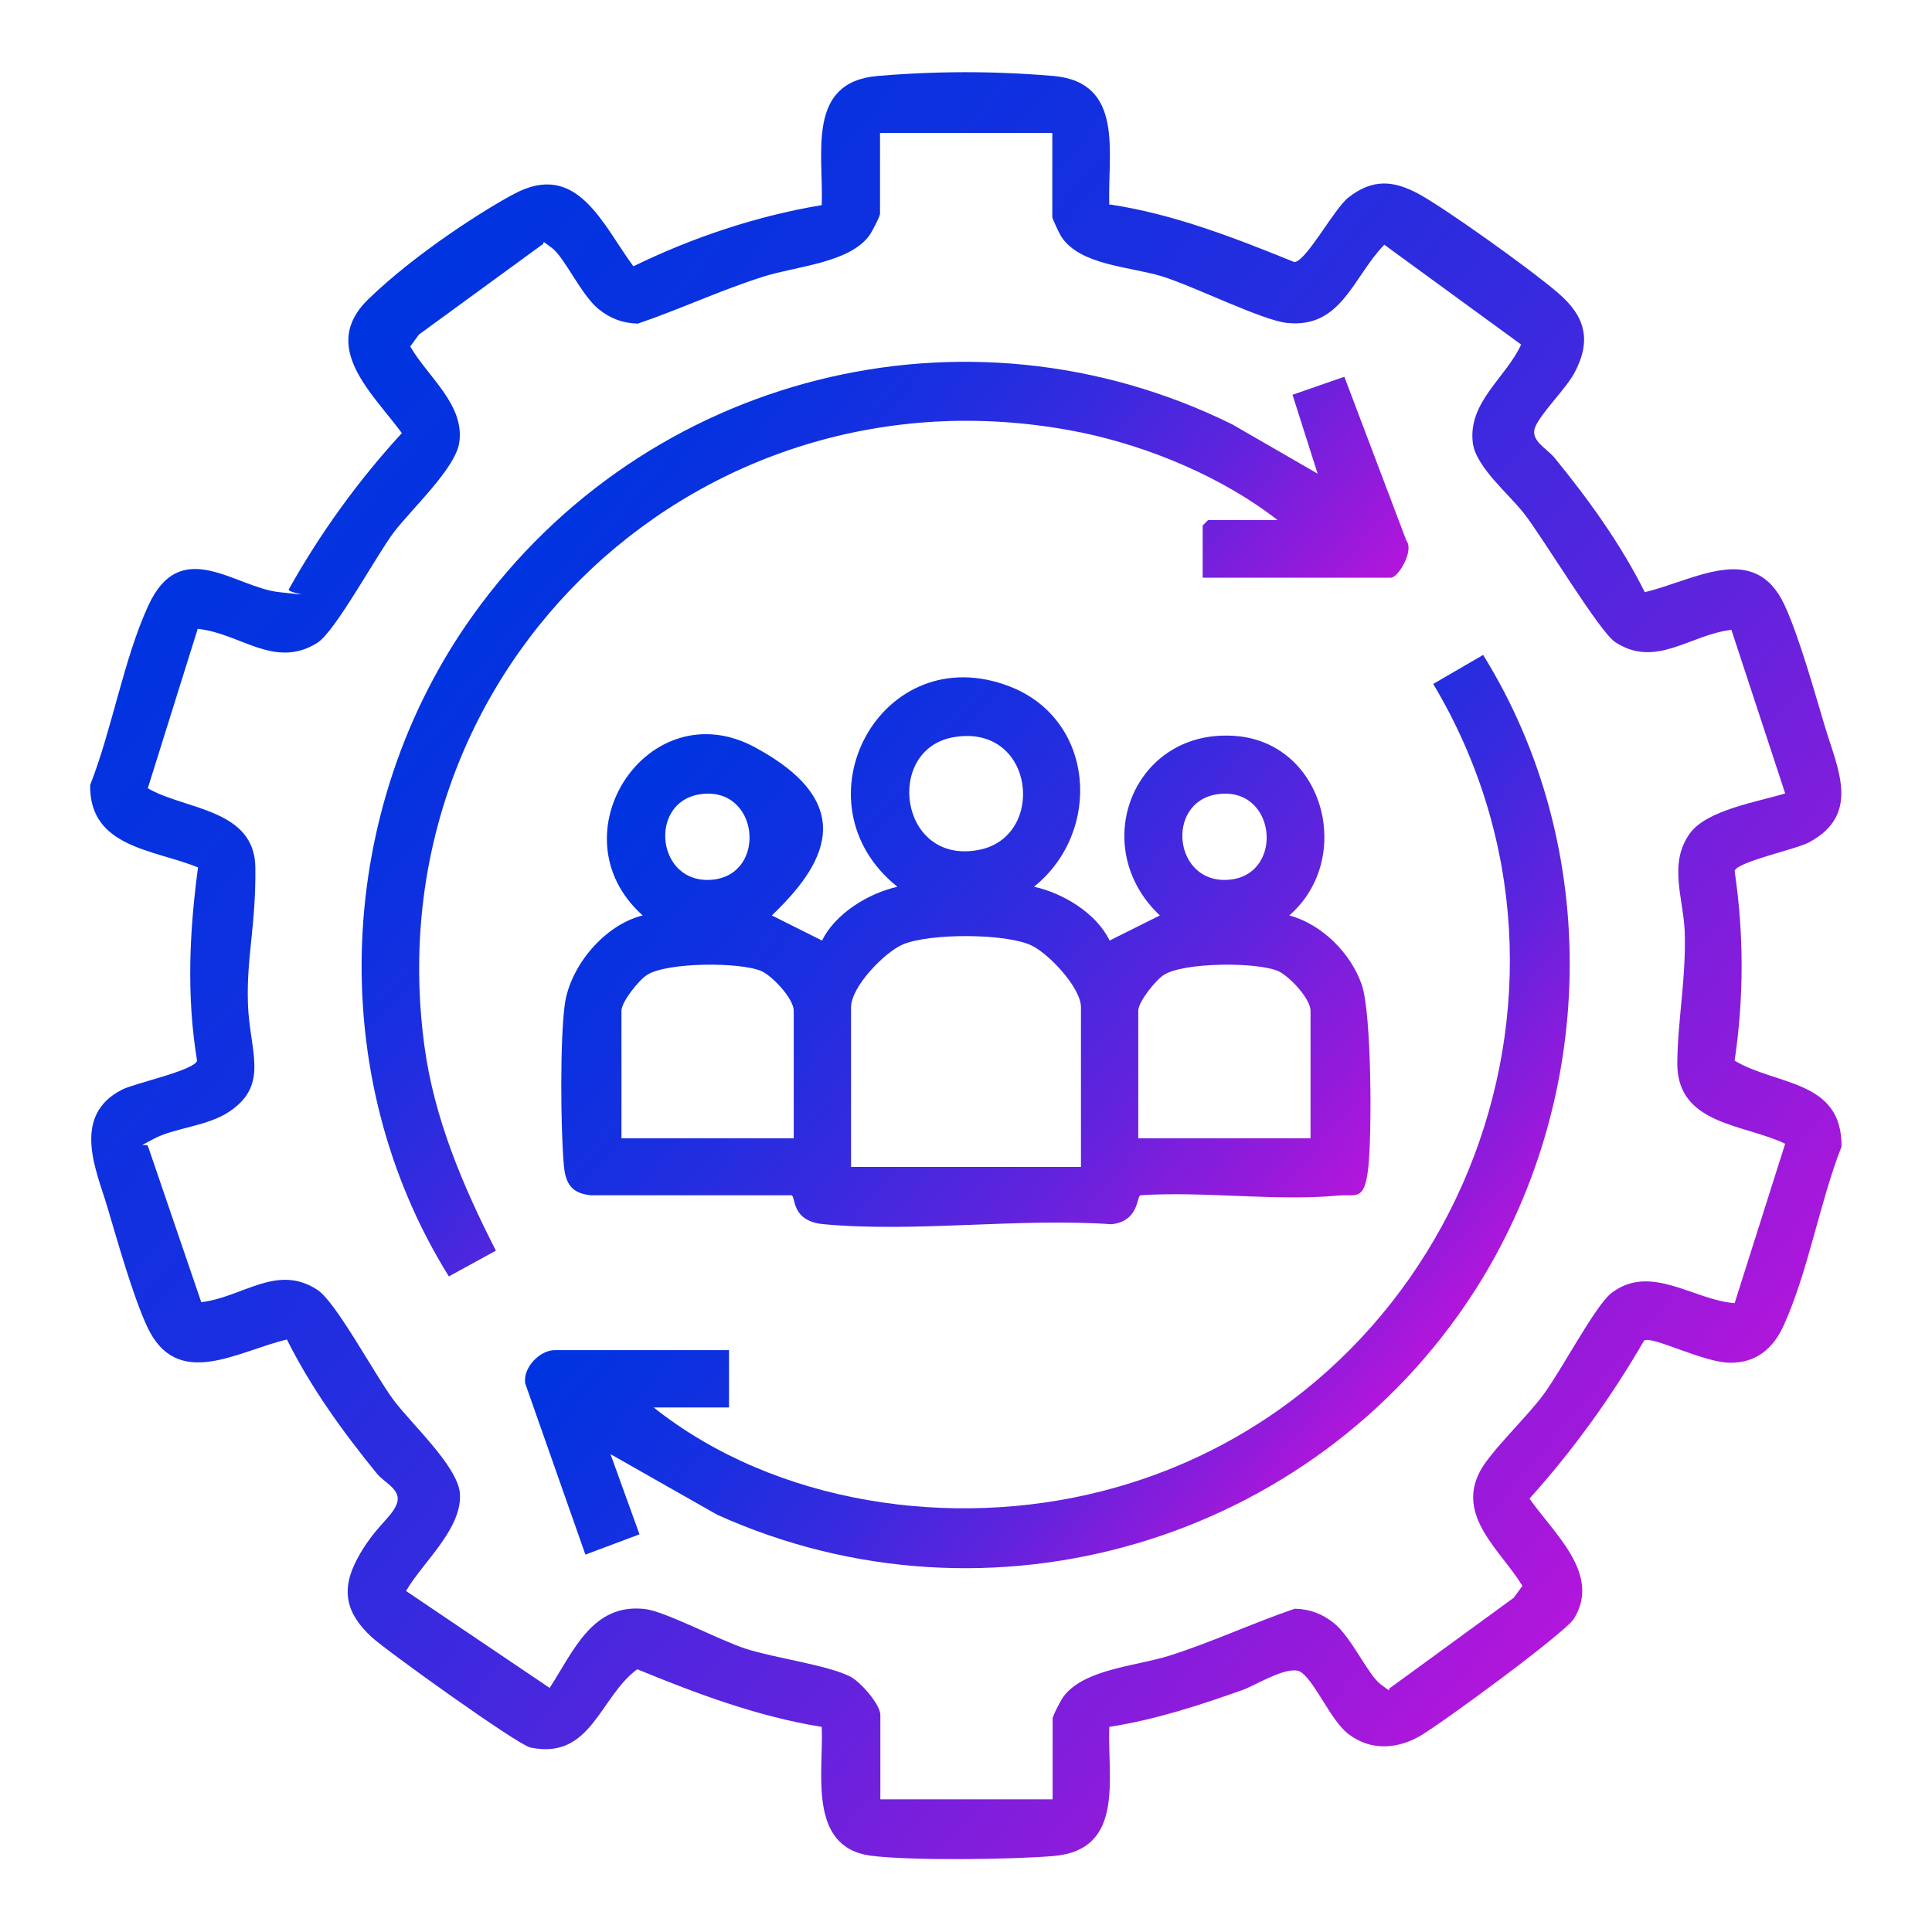
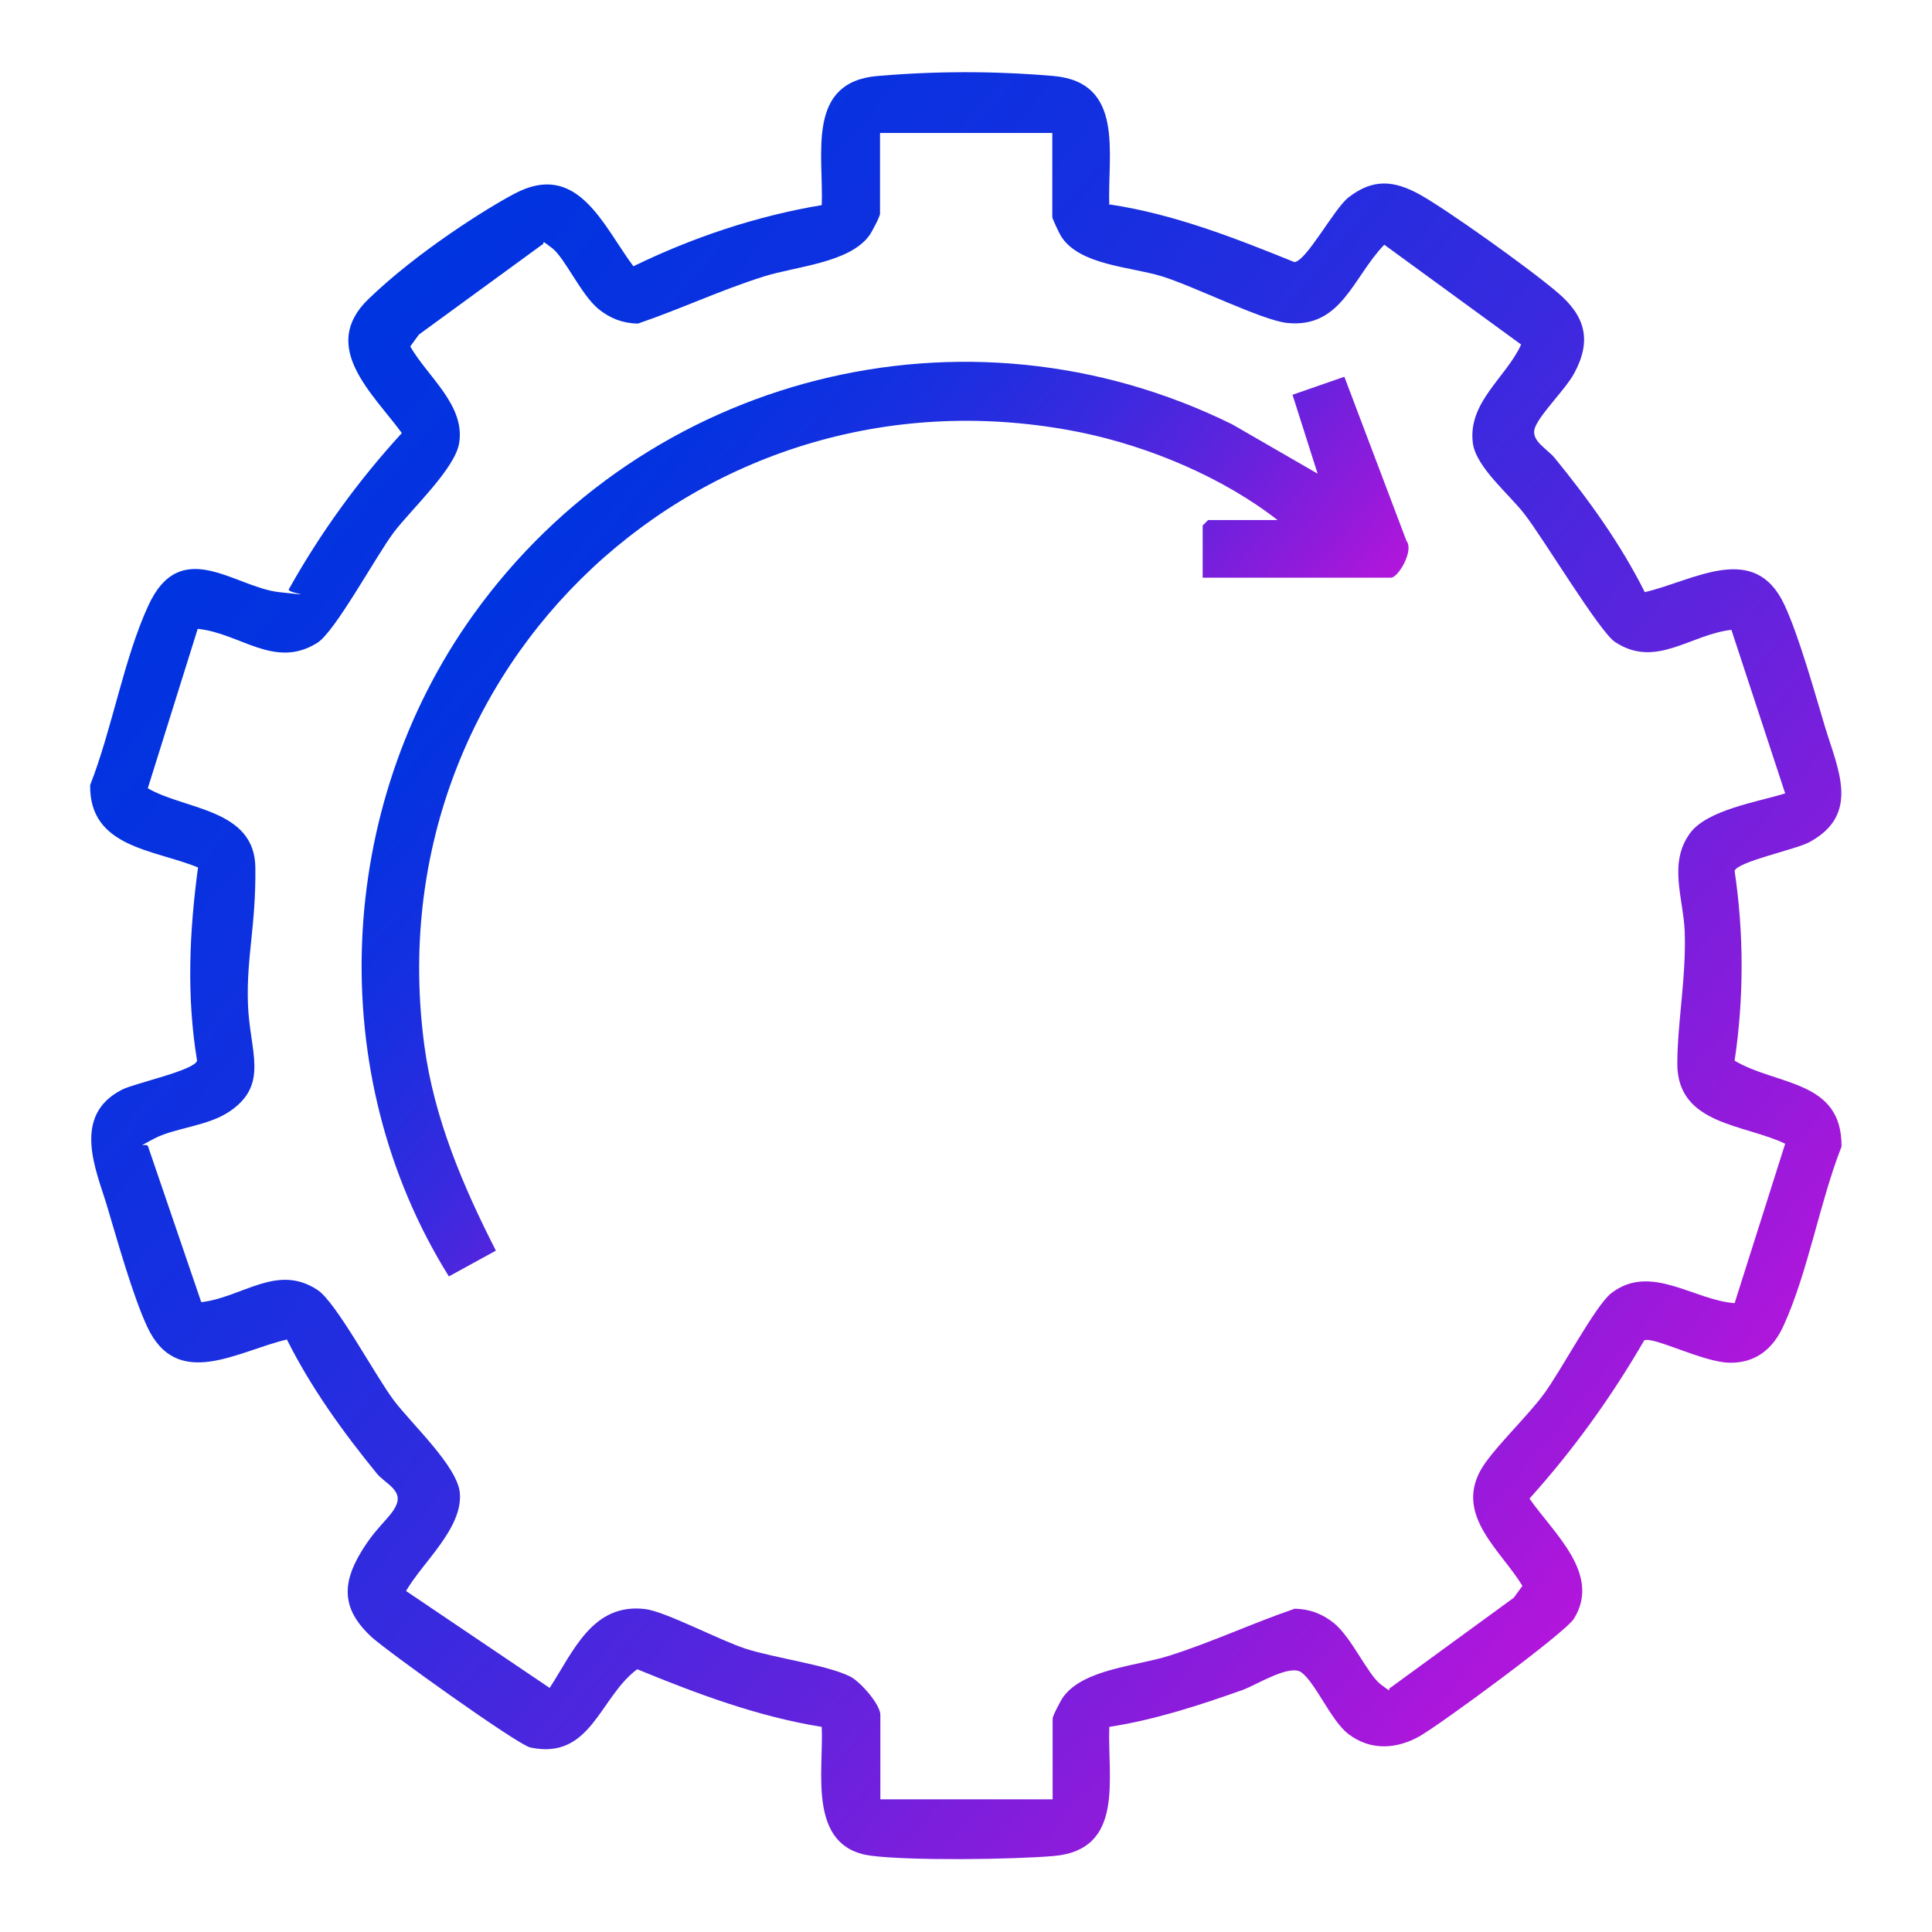
<svg xmlns="http://www.w3.org/2000/svg" xmlns:xlink="http://www.w3.org/1999/xlink" id="Layer_1" version="1.1" viewBox="0 0 600 600">
  <defs>
    <style>
      .st0 {
        fill: url(#linear-gradient2);
      }

      .st1 {
        fill: url(#linear-gradient1);
      }

      .st2 {
        fill: url(#linear-gradient3);
      }

      .st3 {
        fill: url(#linear-gradient);
      }
    </style>
    <linearGradient id="linear-gradient" x1="89" y1="122.9" x2="510.8" y2="476.9" gradientUnits="userSpaceOnUse">
      <stop offset="0" stop-color="#0034e1" />
      <stop offset=".1" stop-color="#0632e0" />
      <stop offset=".3" stop-color="#182fe0" />
      <stop offset=".5" stop-color="#372adf" />
      <stop offset=".7" stop-color="#6123dd" />
      <stop offset=".9" stop-color="#961adb" />
      <stop offset="1" stop-color="#b216db" />
    </linearGradient>
    <linearGradient id="linear-gradient1" x1="203.6" y1="230.6" x2="400.2" y2="395.5" xlink:href="#linear-gradient" />
    <linearGradient id="linear-gradient2" x1="269.1" y1="299.4" x2="431.1" y2="435.3" xlink:href="#linear-gradient" />
    <linearGradient id="linear-gradient3" x1="168.5" y1="164.5" x2="331.1" y2="301" xlink:href="#linear-gradient" />
  </defs>
  <path class="st3" d="M344.7,63.5c19.9,3,38.8,10.4,57.3,17.9,3.8-.4,12.3-16.6,16.8-20.1,7.6-5.9,14.1-5.3,22.1-.9s33.9,22.8,43,30.6c8.4,7.2,10.5,14.7,5,24.9-2.7,5-10.5,12.5-12.2,16.9-1.5,4,3.7,6.5,6.1,9.4,10.6,13,20.5,26.7,28,41.7,15.4-3.6,34.1-16,43.4,4,4.5,9.7,9.3,26.9,12.5,37.6,4,13.3,11.2,27.3-4.7,36-4.1,2.3-22.6,6.1-23.3,9,2.9,19.4,2.9,39.5,0,58.9,13.1,7.8,33.4,5.9,33.2,26.7-6.8,17.3-10.4,39-18,55.6-3.2,7.1-8.6,11.7-16.9,11.5s-23.9-8.4-26.4-6.9c-10.2,17.6-22,34-35.6,49.1,7.4,10.7,22.4,23.4,13.8,37.3-2.6,4.3-41.8,33.1-48.1,36.6s-14.6,4.9-22.1-.9c-5.3-4.2-10-15.7-14.4-19-3.6-2.7-13.7,3.7-18.2,5.4-13.5,4.8-27.3,9.3-41.5,11.5-.6,15.9,4.9,38.2-17.3,40.1-12.9,1.1-44.5,1.5-56.8-.1-19.7-2.7-14.6-26-15.2-40-19.9-3.2-38.8-10.3-57.3-17.9-11.7,8.6-14.3,28.3-33.2,24.3-3.9-.8-44.5-29.9-49.3-34.3-7.9-7.3-9.7-14.6-4.4-24.4s10.5-12.5,12.2-16.9-3.7-6.5-6.1-9.4c-10.6-13-20.5-26.7-28-41.7-15.4,3.6-34.1,16-43.4-4-4.5-9.7-9.3-26.9-12.5-37.6s-11.2-27.9,4.7-36c3.9-2,22.6-6,23.3-9-3.3-19.9-2.4-40.1.3-60-13.6-5.6-33.8-6.1-33.5-25.6,6.8-17.3,10.4-39,18-55.6,10.1-22.1,26.9-5.8,40.7-4.3s2.2.3,3-.9c9.8-17.5,21.6-33.8,35.1-48.5-9.1-12.4-25.7-26.8-10.4-41.6s37.1-28.4,45.3-32.7c19.6-10.5,27.5,9.7,37,22.5,18.5-9,38.2-15.6,58.5-19,.6-15.9-4.9-38.2,17.3-40.1s40.8-1.2,54.7,0c22.2,2,16.7,24.3,17.3,40.1ZM326.8,41.3h-53.5v25.1c0,.8-2.5,5.6-3.3,6.7-6.2,8.6-22.9,9.6-32.9,12.8-13.3,4.2-25.8,10.1-39,14.6-4.7-.1-8.6-1.6-12.2-4.5-5.5-4.5-10.5-16-14.5-19s-1.8-1.4-3.2-.9l-38.1,27.8-2.7,3.7c5.4,9.4,17.1,18.2,15.2,30-1.3,8-14.8,20.5-20.3,27.7-5.6,7.5-18.2,30.8-23.7,34.3-13.3,8.4-24-3-37.2-4.3l-15.5,49.5c11.4,6.7,33.2,6.3,33.4,24.6s-2.8,27.7-2.3,42.4,6.7,24.9-5.6,33.3c-6.8,4.7-17.2,5.1-23.7,8.6s-2,.9-1.7,2.4l16.5,48.3c12.9-1.5,23.5-12.1,36.1-3.8,5.8,3.8,17.9,26.6,23.7,34.3,5.5,7.3,19.7,20.4,20.5,28.7,1,11-11.6,21.6-16.7,30.5l44.6,30.1c7.4-11.4,13.3-26.4,29.6-24.5,6.2.7,23.2,9.7,31.2,12.3,8.9,2.9,25.6,5.1,32.6,8.7,3.1,1.6,9.3,8.6,9.3,11.9v26.2h53.5v-25.1c0-.8,2.5-5.6,3.3-6.7,6.3-8.7,22.9-9.6,32.9-12.8,13.3-4.2,25.8-10.1,39-14.6,4.7.1,8.6,1.6,12.2,4.5,5.5,4.5,10.5,16,14.5,19s1.8,1.4,3.2.9l38.1-27.8,2.7-3.7c-6.7-11-20.7-21.6-13.1-35.7,3.4-6.3,14.6-16.8,19.7-23.8,5.3-7.1,16-27.5,21-31.4,12.2-9.4,25.6,2.2,38.3,3.1l15.7-49.5c-12.6-6.1-33.3-5.8-33.5-24.6,0-13.1,2.8-26.9,2.3-41.3-.4-10.3-5.2-21.3,1.7-30.6,5.3-7.2,21.1-9.7,29.5-12.3l-16.7-50.8c-12.9,1.5-23.5,12.1-36.1,3.8-4.9-3.2-22.2-32.1-28.2-39.8-4.7-6.1-15-14.5-16-22-1.6-12.7,10.3-20.3,15-30.6l-42.5-31c-9.7,10-13.3,26-30.1,24.3-7.6-.7-29.2-11.5-39-14.5-9.8-3-25.4-3.4-31.2-12.3-.6-.9-2.8-5.6-2.8-6.1v-26.2Z" />
-   <path class="st1" d="M321.2,275.4c9,2,19.3,8.2,23.4,16.7l15.6-7.8c-22.8-21.5-8-58.6,24-55.7,27.1,2.5,36.4,38.1,16.2,55.7,10.1,2.7,19.1,11.7,22.5,21.5,3.1,8.9,3.2,46.8,2,57.1s-3.7,7.9-9.4,8.4c-19.4,1.8-41.5-1.4-61.3-.1-1.3.3-.3,8-9,9-28.8-2-60.9,2.6-89.3,0-10.4-.9-8.7-8.7-10.1-9h-62.3c-6-.6-7.9-3.6-8.4-9.4-1-11.4-1.2-38.9.3-49.9,1.7-12,12.4-24.7,24.2-27.6-28-25,1.8-70.1,34.9-52.2s21.2,36.9,5.2,52.2l15.6,7.8c4.1-8.4,14.4-14.7,23.4-16.7-32.7-26.2-5.1-77.7,34.9-62.2,26.5,10.3,28.8,45.1,7.5,62.2ZM296.4,228.9c-21.8,3.5-17.3,39.6,7.3,35.1,21.4-3.8,17.8-39.2-7.3-35.1ZM217.2,246.7c-16,2.6-13.3,28.1,4,26.5,17.3-1.6,14.6-29.5-4-26.5ZM377.8,246.7c-16,2.6-13.3,28.1,4,26.5,17.3-1.6,14.6-29.5-4-26.5ZM335.7,362.4v-49.6c0-6-9.9-16.6-15.4-19.2-8.1-3.8-31.6-3.8-39.9-.3-5.8,2.5-16.1,13.2-16.1,19.5v49.6h71.4ZM246.5,353.5v-39.6c0-3.7-6.5-10.7-10-12.3-6.6-2.9-29.5-2.8-35.6,1.2-2.5,1.6-7.9,8.3-7.9,11.1v39.6h53.5ZM407,353.5v-39.6c0-3.7-6.5-10.7-10-12.3-6.6-2.9-29.5-2.8-35.6,1.2-2.5,1.6-7.9,8.3-7.9,11.1v39.6h53.5Z" />
-   <path class="st0" d="M203,437.1c37.9,30.1,92.7,37.9,139.2,26,108.7-27.7,160.5-154.3,102.9-250.7l15.5-9c37.3,60.1,35.3,138.7-2.9,197.9-50.1,77.5-150.2,107.4-235,69.1l-33.1-18.8,9,24.9-16.8,6.3-18.7-53.2c-.7-5,4.6-10.3,9.2-10.3h54.1v17.8h-23.4Z" />
  <path class="st2" d="M397,161.7c-17.1-13.4-40-23-61.3-27.4-116.8-23.7-219.8,72.4-203.9,190.5,3,22.5,12,43.6,22.2,63.6l-14.6,8c-39.1-62.7-35.3-145.7,7.6-205.5,53.4-74.5,152.8-100,235.7-59.1l26.5,15.3-7.8-24.5,16.1-5.6,19.3,51c2.4,3-2.6,11.4-4.8,11.4h-58.5v-16.2l1.7-1.7h21.7Z" />
</svg>